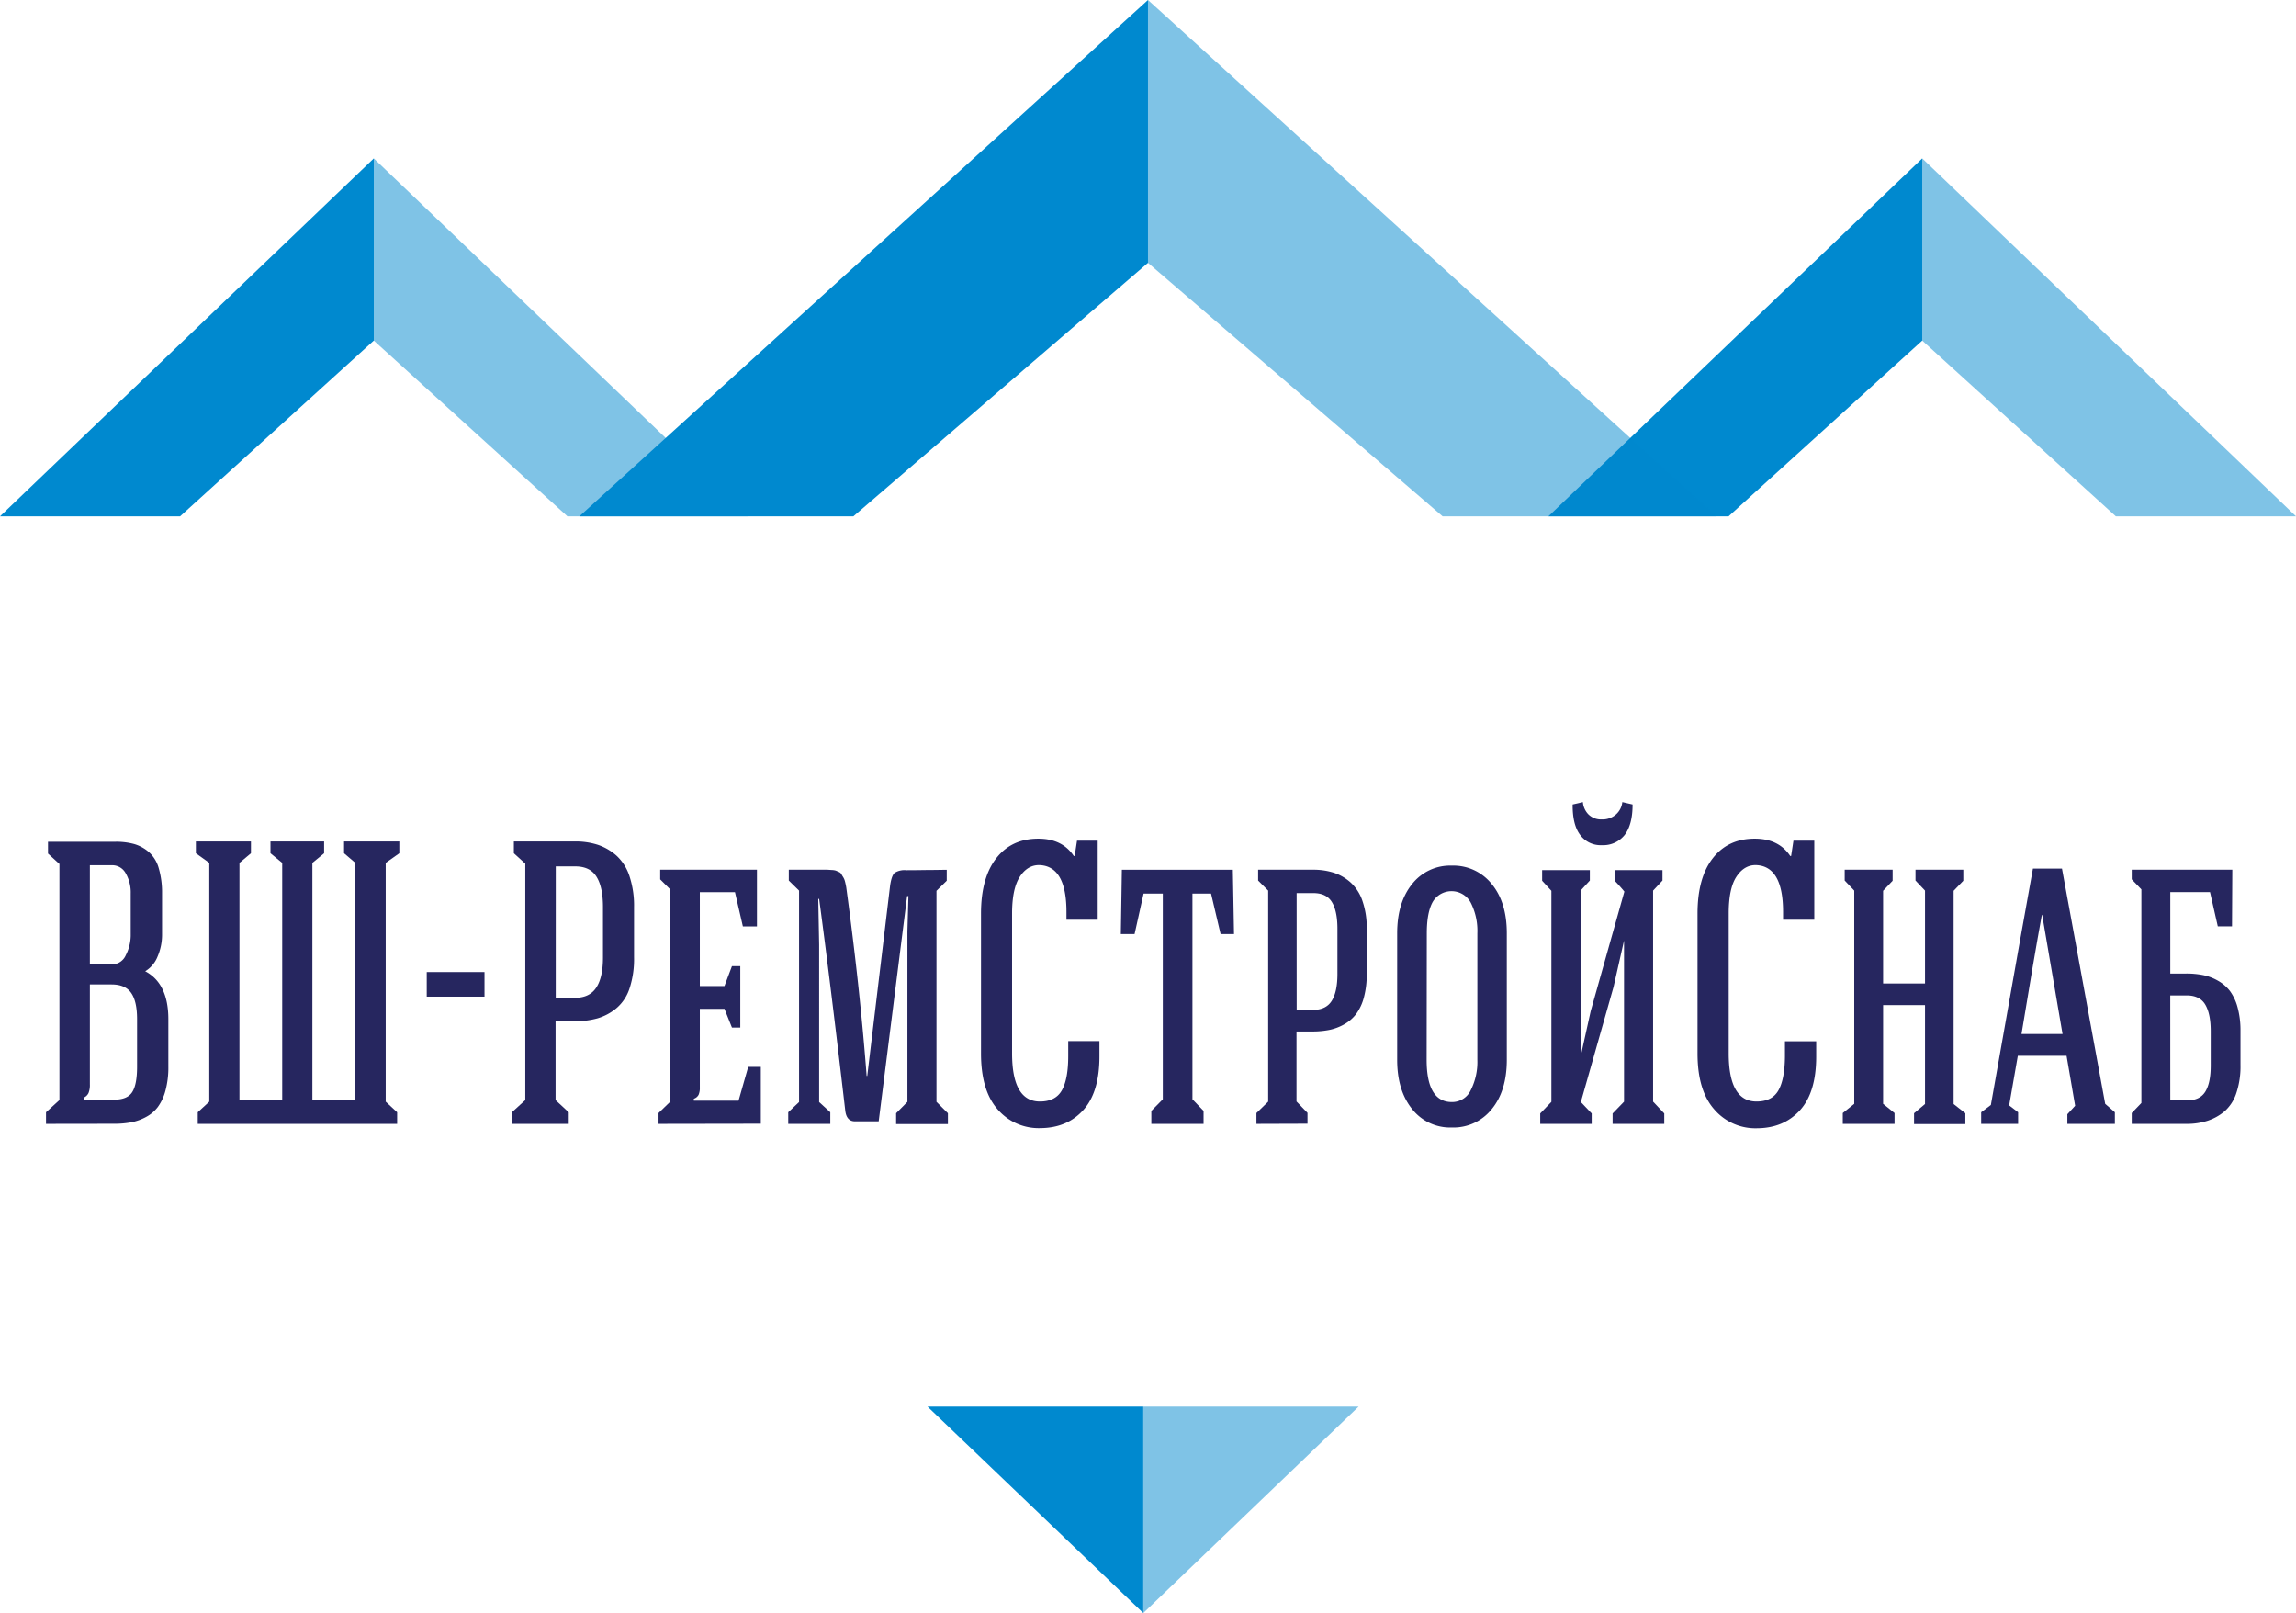
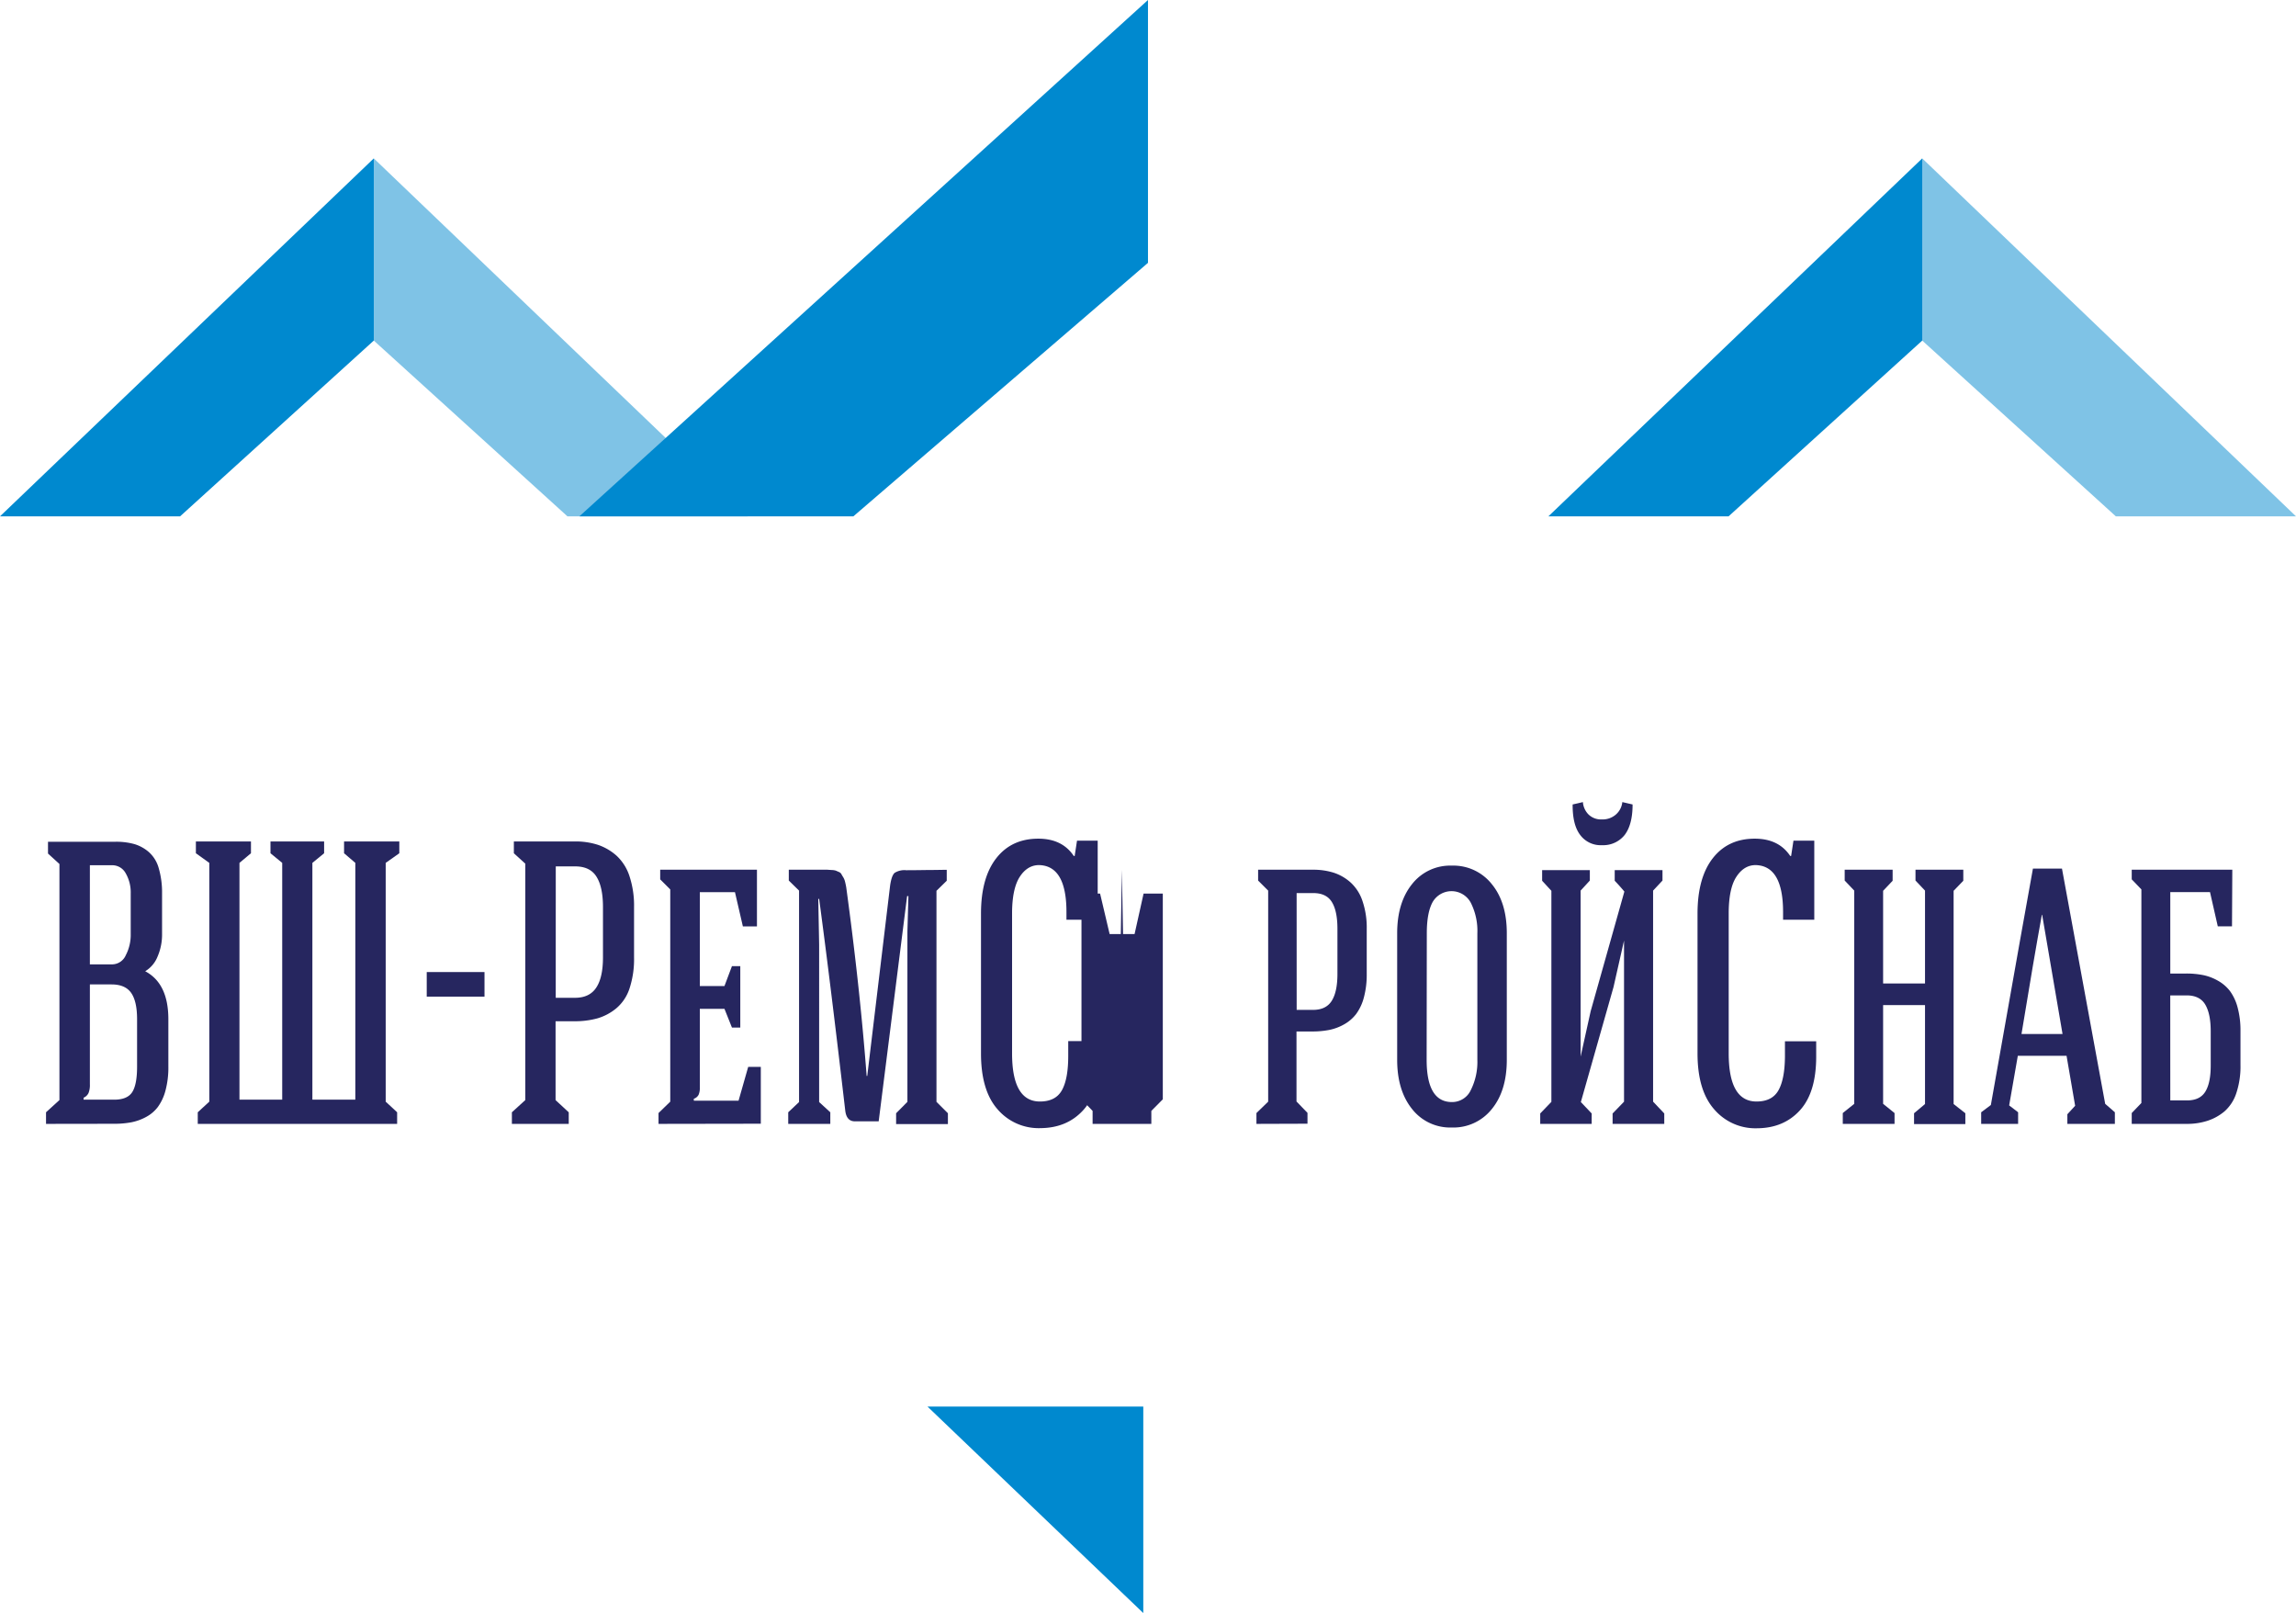
<svg xmlns="http://www.w3.org/2000/svg" id="Layer_1" data-name="Layer 1" viewBox="0 0 684.87 481.07">
  <defs>
    <style>.cls-1,.cls-2{fill:#0089cf;fill-rule:evenodd;}.cls-2{opacity:0.5;isolation:isolate;}.cls-3{fill:#26265f;}</style>
  </defs>
  <polygon class="cls-1" points="461.87 153.99 515.61 153.99 573.38 101.57 573.38 47.24 461.87 153.99" />
  <polygon class="cls-2" points="684.87 153.99 631.13 153.99 573.38 101.57 573.38 47.24 684.87 153.99" />
  <polygon class="cls-1" points="0 153.99 53.72 153.99 111.5 101.57 111.5 47.24 0 153.99" />
  <polygon class="cls-2" points="222.98 153.99 169.26 153.99 111.5 101.57 111.5 47.24 222.98 153.99" />
  <polygon class="cls-1" points="172.82 153.99 254.55 153.99 342.43 78.39 342.43 0 172.82 153.99" />
-   <polygon class="cls-2" points="512.04 153.99 430.32 153.99 342.43 78.39 342.43 0 512.04 153.99" />
  <polygon class="cls-1" points="341.03 419.48 341.03 481.07 276.65 419.48 341.03 419.48" />
-   <polygon class="cls-2" points="405.27 419.48 341.03 481.07 341.03 419.48 405.27 419.48" />
  <path class="cls-3" d="M8.3,411.51v-3.46l4-3.64V334l-3.41-3.11v-3.52H29a20.25,20.25,0,0,1,5.7.71A11.72,11.72,0,0,1,39,330.47a10,10,0,0,1,2.91,4.75,25.9,25.9,0,0,1,1,7.6V354.9a16.48,16.48,0,0,1-1.33,6.69,9,9,0,0,1-3.7,4.4q6.91,3.64,6.91,14.31v14.14a26.47,26.47,0,0,1-.85,7.1,14.61,14.61,0,0,1-2.28,4.92,10.7,10.7,0,0,1-3.54,3,15.33,15.33,0,0,1-4.39,1.58,27.12,27.12,0,0,1-5.07.44Zm11.2-7.22h9.14c2.59,0,4.38-.74,5.35-2.22s1.47-4,1.47-7.63V380.3q0-5.34-1.77-7.86t-5.84-2.52H21.38v29.8a6.44,6.44,0,0,1-.4,2.58,2.88,2.88,0,0,1-1.48,1.41Zm1.88-40.35H28a4.49,4.49,0,0,0,4.09-2.73,13.1,13.1,0,0,0,1.47-6.31V342.82a11.4,11.4,0,0,0-1.47-6A4.56,4.56,0,0,0,28,334.37H21.38Z" transform="translate(5.43 -76.33)" />
  <path class="cls-3" d="M53,330.8v-3.52H69.43v3.52L66,333.67v70.62H78.75V333.67l-3.5-2.87v-3.52h16v3.52l-3.5,2.87v70.62h12.81V333.67L97.2,330.8v-3.52h16.48v3.52l-4.06,2.87v71.21l3.41,3.17v3.46H53.56v-3.46L57,404.88V333.67Z" transform="translate(5.43 -76.33)" />
  <path class="cls-3" d="M121.86,373.56v-7.33h17.23v7.33Z" transform="translate(5.43 -76.33)" />
  <path class="cls-3" d="M147.26,411.51v-3.46l4-3.64V333.9l-3.41-3.1v-3.52h18.19a21.63,21.63,0,0,1,6.86,1,16.18,16.18,0,0,1,5.56,3.23,14.33,14.33,0,0,1,3.87,6.1,28,28,0,0,1,1.37,9.24v15a27.92,27.92,0,0,1-1.35,9.27,13,13,0,0,1-3.92,5.9,15.73,15.73,0,0,1-5.59,3,25,25,0,0,1-7,.88h-5.55v23.52l3.93,3.64v3.46Zm13.08-37.6h5.73q4.37,0,6.36-3.05c1.33-2,2-5,2-9v-15q0-6-1.93-9.06c-1.28-2.06-3.39-3.08-6.34-3.08h-5.81Z" transform="translate(5.43 -76.33)" />
  <path class="cls-3" d="M191,411.51v-3.23l3.5-3.4V341.59l-3-3v-2.88h28.86v16.9h-4.2l-2.36-10.21H203.32v28h7.35l2.23-5.93h2.49v18.31H212.9l-2.23-5.58h-7.35v23.47a5.07,5.07,0,0,1-.37,2.17,2.47,2.47,0,0,1-1.42,1.17v.59h13.34l2.88-10.09h3.76v16.95Z" transform="translate(5.43 -76.33)" />
  <path class="cls-3" d="M229.69,411.51v-3.46l3.23-3.05V341.94l-3.06-3v-3.23h7.92l1.9,0q1.29,0,1.68,0l1.32.09a4.53,4.53,0,0,1,1.2.18l.87.38a1.51,1.51,0,0,1,.79.64,9.94,9.94,0,0,0,.55.94,4.67,4.67,0,0,1,.54,1.32c.13.51.26,1.1.37,1.76q4.08,29.92,6.08,56.2h.18l6.82-56.78c.29-2,.74-3.26,1.35-3.79a5.5,5.5,0,0,1,3.46-.79q2.4,0,6.08-.06c2.44,0,4.46-.06,6-.06V339l-3.06,3v62.94l3.41,3.4v3.23H261.87v-3.23l3.37-3.4v-50.8l.3-10.56h-.39l-8.48,67.17h-7.09q-2.49,0-2.88-3.17-4.47-38.47-7.79-63.17h-.26l.26,13.72V405l3.33,3.05v3.46Z" transform="translate(5.43 -76.33)" />
  <path class="cls-3" d="M287.19,390.51V348.8q0-10.67,4.55-16.51t12.55-5.84q7.13,0,10.58,5.17h.26l.7-4.58H322v23.58h-9.32v-2.29q0-13.79-8.17-14c-2.33,0-4.26,1.18-5.77,3.52s-2.28,6-2.28,10.91v41.71q0,14.37,8.31,14.37,4.68,0,6.56-3.37t1.88-10.18v-4.46h9.31v4.58q0,10.68-4.83,16t-12.79,5.37a16.17,16.17,0,0,1-12.83-5.69Q287.19,401.49,287.19,390.51Z" transform="translate(5.43 -76.33)" />
-   <path class="cls-3" d="M328.9,354.9l.31-19.18h33.1l.35,19.18h-4l-2.85-12.08h-5.55v61.36l3.32,3.46v3.87H338v-3.87l3.42-3.46V342.82h-5.73L333,354.9Z" transform="translate(5.43 -76.33)" />
+   <path class="cls-3" d="M328.9,354.9l.31-19.18l.35,19.18h-4l-2.85-12.08h-5.55v61.36l3.32,3.46v3.87H338v-3.87l3.42-3.46V342.82h-5.73L333,354.9Z" transform="translate(5.43 -76.33)" />
  <path class="cls-3" d="M369.35,411.51v-3.23l3.5-3.4V341.94l-3-3v-3.23h16.4a20.15,20.15,0,0,1,6.21.91,14.16,14.16,0,0,1,5,2.91,13.06,13.06,0,0,1,3.52,5.51,24.48,24.48,0,0,1,1.27,8.33v13.43a26.16,26.16,0,0,1-.85,7,14.49,14.49,0,0,1-2.3,4.93,11.76,11.76,0,0,1-3.56,3.08,15.06,15.06,0,0,1-4.42,1.67,25.7,25.7,0,0,1-5.09.47h-4.73v20.88l3.28,3.4v3.23Zm12-34h4.9q3.86,0,5.56-2.7t1.7-8V353.38q0-5.34-1.64-8c-1.09-1.8-2.94-2.7-5.53-2.7h-5Z" transform="translate(5.43 -76.33)" />
  <path class="cls-3" d="M411.33,392.39V354.67q0-9.15,4.44-14.67a14.45,14.45,0,0,1,11.87-5.51A14.61,14.61,0,0,1,439.55,340q4.49,5.47,4.48,14.69v37.72q0,9.21-4.48,14.69a14.61,14.61,0,0,1-11.91,5.49,14.43,14.43,0,0,1-11.87-5.52Q411.33,401.54,411.33,392.39Zm8.79,0q0,12.6,7.52,12.61a6.14,6.14,0,0,0,5.66-3.58,18.75,18.75,0,0,0,1.95-9V354.67a18.62,18.62,0,0,0-1.95-9.09A6.51,6.51,0,0,0,422,345.2q-1.83,3.14-1.83,9.47Z" transform="translate(5.43 -76.33)" />
  <path class="cls-3" d="M454,411.51h15.35V408.4l-3.23-3.4,9.75-34.32L479,356.84q0,7.56,0,24t0,24.05l-3.41,3.52v3.11H491V408.4l-3.33-3.52V341.94l2.8-3v-3.11H476.22V339q1.62,1.69,2.88,3.23L469.05,377.9l-3,13.55V341.94l2.75-3v-3.11H454.57V339l2.76,3v62.94L454,408.4Zm9.67-95.26,1.55-.35,1.51-.36a5.87,5.87,0,0,0,1.68,3.7,5.35,5.35,0,0,0,4,1.47,6,6,0,0,0,4.17-1.47,5.69,5.69,0,0,0,1.91-3.7l3.06.71q0,6-2.36,9.09a8.16,8.16,0,0,1-6.78,3.05,7.58,7.58,0,0,1-6.49-3.05C464.37,323.31,463.64,320.28,463.67,316.25Z" transform="translate(5.43 -76.33)" />
  <path class="cls-3" d="M500.92,390.51V348.8q0-10.67,4.55-16.51T518,326.45q7.13,0,10.58,5.17h.26l.7-4.58h6.21v23.58h-9.31v-2.29q0-13.79-8.18-14c-2.33,0-4.25,1.18-5.77,3.52s-2.27,6-2.27,10.91v41.71q0,14.37,8.3,14.37,4.68,0,6.56-3.37T527,391.33v-4.46h9.32v4.58q0,10.68-4.84,16t-12.79,5.37a16.17,16.17,0,0,1-12.83-5.69Q500.92,401.49,500.92,390.51Z" transform="translate(5.43 -76.33)" />
  <path class="cls-3" d="M544.25,411.51v-3.23l3.42-2.75V341.94l-2.85-3v-3.23h14.3V339l-2.84,3v27.63h12.5V341.94l-2.84-3v-3.23H580.2V339l-2.89,3v63.59l3.5,2.75v3.23h-15.3v-3.23l3.27-2.75V376.08h-12.5v29.45l3.41,2.75v3.23Z" transform="translate(5.43 -76.33)" />
  <path class="cls-3" d="M585.53,411.51v-3.46l2.89-2.17q11.1-62.76,12.55-70.51h8.66l12.89,70.16,2.89,2.52v3.46H611.24v-2.87l2.32-2.53L611,391.21H596.46L593.88,406l2.67,2.05v3.46Zm12-26.81H609.8l-6.08-35.54h-.09Q601.18,362.59,597.56,384.7Z" transform="translate(5.43 -76.33)" />
  <path class="cls-3" d="M630.44,411.51v-3.23l2.88-3v-63.7l-2.88-3v-2.88h30l-.09,16.9h-4.24l-2.32-10.21H641.94v24.28h4.72a25.81,25.81,0,0,1,5.1.47,14.92,14.92,0,0,1,4.41,1.68,11.76,11.76,0,0,1,3.57,3.07,14.58,14.58,0,0,1,2.29,4.93,26.21,26.21,0,0,1,.85,7V394a25,25,0,0,1-1.24,8.33,12.36,12.36,0,0,1-3.54,5.46A15.2,15.2,0,0,1,653,410.6a19.66,19.66,0,0,1-6.18.91Zm11.5-7h5q3.86,0,5.47-2.64T654,394V383.88c0-3.52-.56-6.18-1.66-8s-3-2.69-5.51-2.69h-4.9Z" transform="translate(5.43 -76.33)" />
</svg>